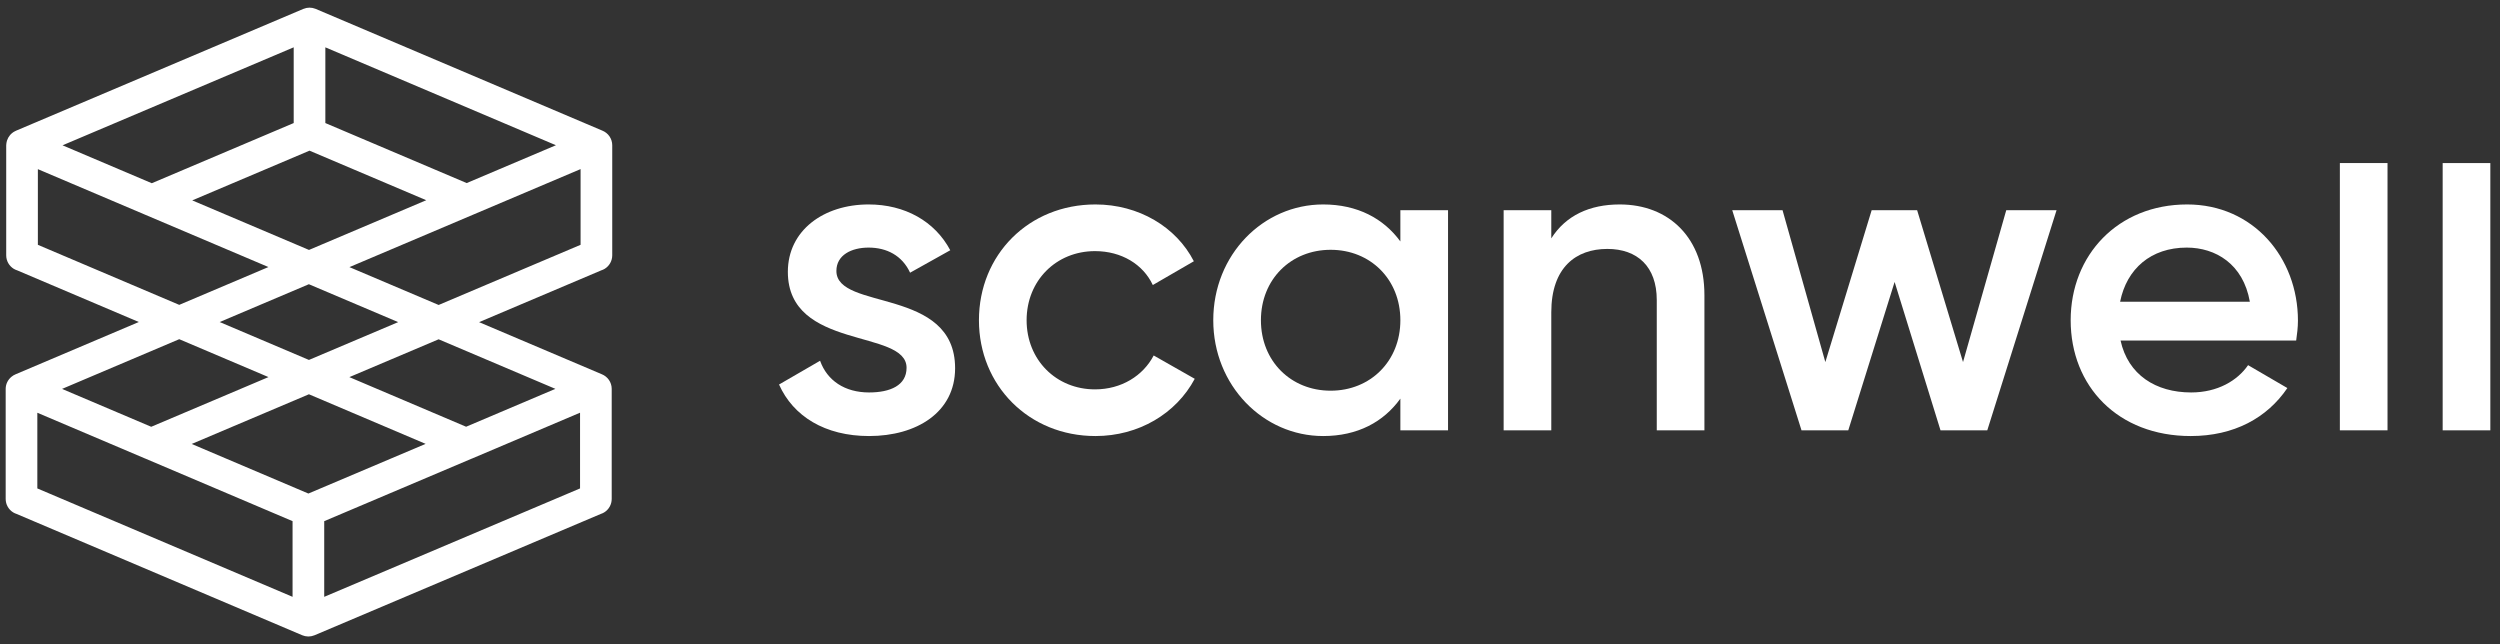
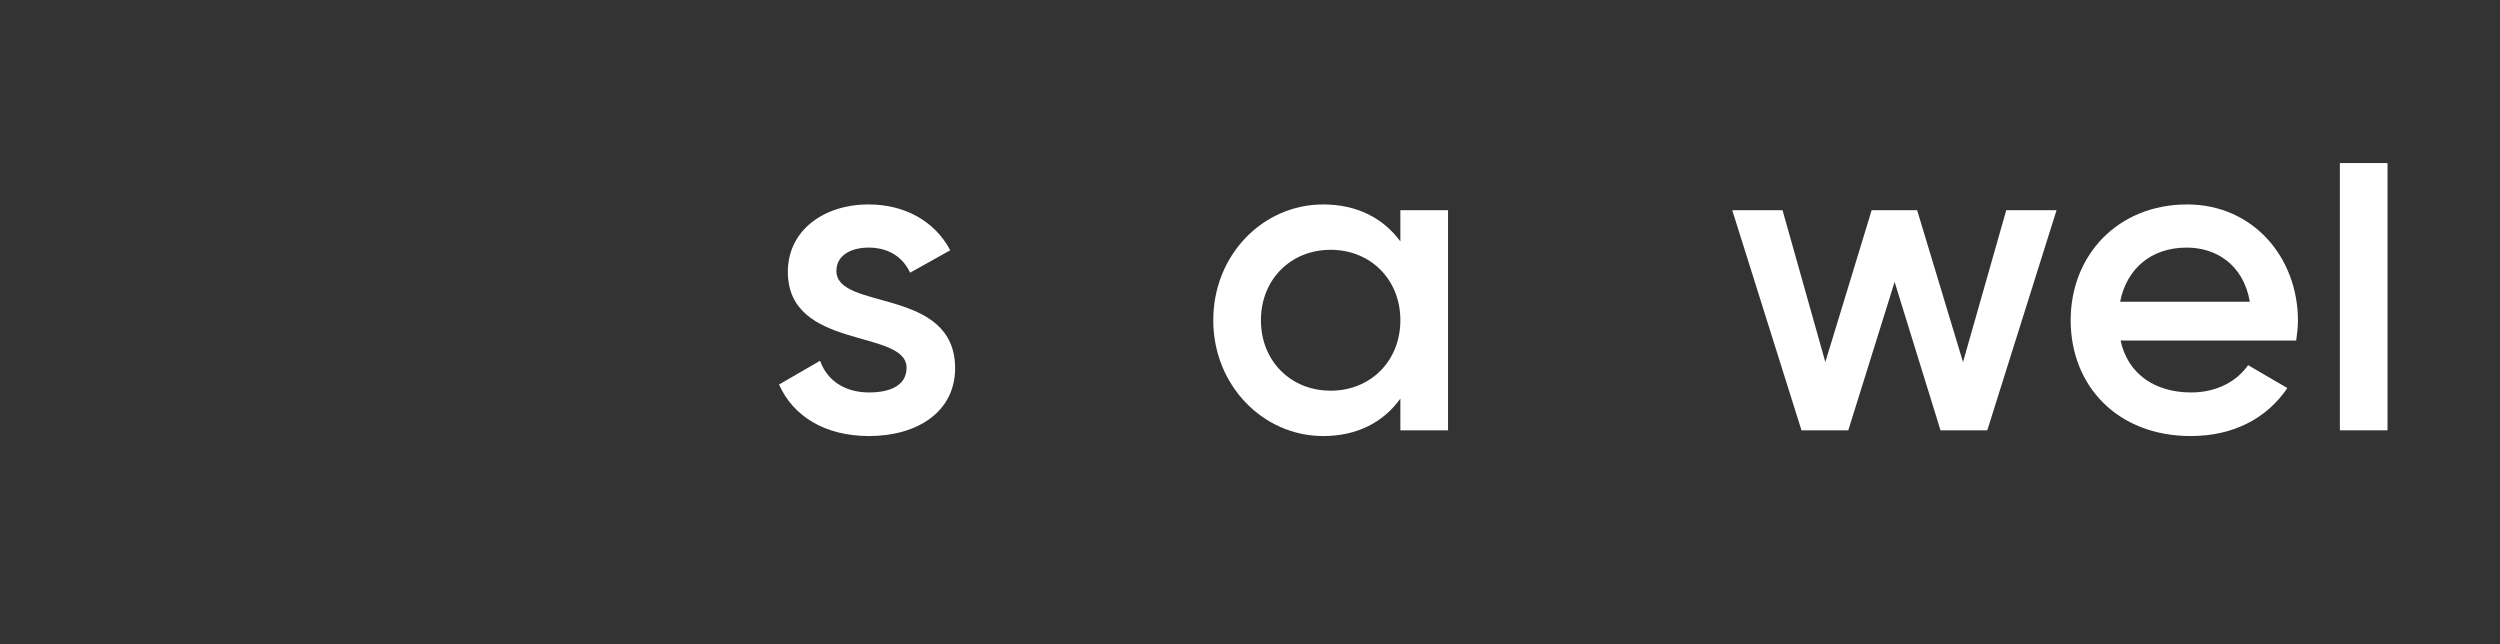
<svg xmlns="http://www.w3.org/2000/svg" width="163" height="42" viewBox="0 0 163 42" fill="none">
  <rect x="0" y="0" width="163" height="42" fill="#333333" stroke="none" />
  <g clip-path="url(#clip0_367_21778)">
-     <path d="M39.918 9.47C39.918 9.038 39.651 8.669 39.273 8.517L20.585 0.581C20.581 0.58 20.578 0.579 20.574 0.577C20.565 0.574 20.556 0.571 20.548 0.568C20.5 0.55 20.451 0.536 20.402 0.525C20.388 0.522 20.375 0.519 20.362 0.516C20.306 0.506 20.25 0.501 20.193 0.5C20.18 0.5 20.167 0.501 20.154 0.501C20.101 0.503 20.048 0.508 19.996 0.517C19.987 0.519 19.979 0.519 19.971 0.521C19.911 0.533 19.853 0.552 19.797 0.575C19.79 0.577 19.784 0.578 19.777 0.581L1.05 8.52C1.021 8.532 0.995 8.548 0.967 8.562C0.941 8.575 0.915 8.588 0.89 8.603C0.862 8.621 0.836 8.641 0.809 8.662C0.791 8.676 0.773 8.691 0.755 8.706C0.728 8.73 0.703 8.754 0.679 8.78C0.668 8.792 0.658 8.805 0.648 8.817C0.565 8.916 0.502 9.029 0.461 9.154C0.457 9.166 0.453 9.179 0.449 9.191C0.437 9.232 0.427 9.274 0.421 9.316C0.42 9.324 0.419 9.332 0.418 9.34C0.413 9.384 0.405 9.428 0.405 9.474V16.642C0.405 16.643 0.405 16.645 0.405 16.646C0.405 16.647 0.405 16.648 0.405 16.649C0.405 17.006 0.59 17.337 0.894 17.525C0.966 17.569 1.042 17.602 1.12 17.627L9.05 20.995L1.028 24.399C0.925 24.439 0.833 24.496 0.749 24.565C0.747 24.567 0.745 24.568 0.743 24.57C0.517 24.759 0.37 25.039 0.37 25.357V32.525C0.37 32.527 0.37 32.528 0.37 32.529C0.37 32.53 0.37 32.531 0.37 32.532C0.37 32.889 0.555 33.221 0.859 33.408C0.93 33.452 1.006 33.485 1.084 33.51L19.703 41.417C19.712 41.421 19.721 41.422 19.73 41.426C19.777 41.444 19.825 41.459 19.874 41.471C19.89 41.474 19.906 41.478 19.923 41.481C19.984 41.492 20.045 41.5 20.107 41.5C20.111 41.5 20.115 41.499 20.118 41.499C20.175 41.498 20.231 41.492 20.287 41.482C20.305 41.479 20.323 41.474 20.341 41.47C20.388 41.459 20.434 41.445 20.48 41.427C20.49 41.423 20.5 41.422 20.51 41.418L39.168 33.51C39.246 33.485 39.322 33.452 39.393 33.408C39.698 33.221 39.883 32.889 39.883 32.532V25.357C39.883 25.356 39.883 25.356 39.883 25.355C39.883 25.355 39.883 25.354 39.883 25.353C39.883 24.921 39.615 24.552 39.237 24.4L31.236 21.004L39.203 17.627C39.281 17.602 39.357 17.569 39.429 17.525C39.733 17.337 39.918 17.006 39.918 16.649V9.474C39.918 9.473 39.918 9.473 39.918 9.472C39.918 9.471 39.918 9.471 39.918 9.47ZM2.434 26.911L9.454 29.892C9.458 29.894 9.463 29.894 9.467 29.896L19.075 33.979V38.913L2.434 31.845V26.911ZM2.469 11.029L9.493 14.012C9.493 14.012 9.493 14.012 9.493 14.012L17.501 17.411L11.686 19.877L2.469 15.962V11.029ZM30.428 11.936L21.213 8.023V3.086L36.246 9.469L30.428 11.936ZM20.18 9.823L27.791 13.054L20.146 16.296L12.534 13.065L20.18 9.823ZM20.138 18.531L25.961 21.002L20.142 23.468L14.322 20.997L20.138 18.531ZM20.142 25.706L27.751 28.94L20.107 32.179L12.498 28.946L20.142 25.706ZM21.139 33.98L30.745 29.908C30.762 29.902 30.778 29.895 30.795 29.889L37.819 26.908V31.845L21.139 38.914V33.98ZM30.39 27.823L22.778 24.588L28.598 22.122L36.211 25.353L30.39 27.823ZM22.783 17.416L37.854 11.025V15.961L28.599 19.884L22.783 17.416ZM19.149 3.085V8.023L9.897 11.946L4.077 9.474L19.149 3.085ZM11.686 22.115L17.505 24.586L9.86 27.826L4.045 25.357L11.686 22.115Z" fill="white" />
    <path d="M62.273 24.009C62.273 26.88 59.77 28.43 56.663 28.43C53.785 28.43 51.714 27.138 50.793 25.071L53.469 23.521C53.929 24.813 55.08 25.588 56.663 25.588C58.044 25.588 59.108 25.129 59.108 23.98C59.108 21.426 51.368 22.861 51.368 17.723C51.368 15.024 53.699 13.33 56.634 13.33C58.993 13.33 60.95 14.421 61.957 16.316L59.338 17.78C58.821 16.66 57.813 16.143 56.634 16.143C55.512 16.143 54.533 16.631 54.533 17.665C54.533 20.277 62.273 18.698 62.273 24.009Z" fill="white" />
-     <path d="M63.827 20.88C63.827 16.603 67.078 13.33 71.423 13.33C74.243 13.33 76.689 14.794 77.839 17.034L75.163 18.584C74.531 17.234 73.121 16.373 71.394 16.373C68.862 16.373 66.935 18.297 66.935 20.88C66.935 23.464 68.862 25.387 71.394 25.387C73.121 25.387 74.531 24.497 75.221 23.177L77.897 24.698C76.689 26.966 74.243 28.43 71.423 28.43C67.078 28.43 63.827 25.129 63.827 20.88Z" fill="white" />
    <path d="M94.412 13.704V28.057H91.304V25.99C90.211 27.511 88.514 28.43 86.269 28.43C82.356 28.43 79.105 25.129 79.105 20.88C79.105 16.603 82.356 13.33 86.269 13.33C88.514 13.33 90.211 14.249 91.304 15.742V13.704H94.412ZM91.304 20.88C91.304 18.21 89.348 16.287 86.758 16.287C84.169 16.287 82.212 18.21 82.212 20.88C82.212 23.55 84.169 25.473 86.758 25.473C89.348 25.473 91.304 23.55 91.304 20.88Z" fill="white" />
-     <path d="M111.128 19.244V28.057H108.021V19.56C108.021 17.378 106.755 16.23 104.798 16.23C102.755 16.23 101.144 17.435 101.144 20.363V28.057H98.037V13.704H101.144V15.541C102.093 14.048 103.647 13.33 105.604 13.33C108.826 13.33 111.128 15.512 111.128 19.244Z" fill="white" />
    <path d="M134.088 13.703L129.571 28.057H126.521L123.529 18.383L120.508 28.057H117.458L112.941 13.703H116.221L119.012 23.607L122.033 13.703H124.996L127.989 23.607L130.808 13.703H134.088Z" fill="white" />
    <path d="M142.863 25.588C144.59 25.588 145.884 24.813 146.575 23.808L149.136 25.301C147.812 27.253 145.654 28.43 142.834 28.43C138.087 28.43 135.008 25.186 135.008 20.88C135.008 16.631 138.087 13.33 142.604 13.33C146.891 13.33 149.826 16.775 149.826 20.909C149.826 21.34 149.768 21.799 149.711 22.201H138.26C138.749 24.44 140.561 25.588 142.863 25.588ZM146.69 19.674C146.258 17.206 144.446 16.143 142.576 16.143C140.245 16.143 138.662 17.521 138.231 19.674H146.69Z" fill="white" />
    <path d="M152.559 10.631H155.666V28.057H152.559V10.631Z" fill="white" />
-     <path d="M159.262 10.631H162.37V28.057H159.262V10.631Z" fill="white" />
  </g>
  <defs>
    <clipPath id="clip0_367_21778">
      <rect width="162" height="41" fill="white" transform="translate(0.37 0.5)" />
    </clipPath>
  </defs>
</svg>